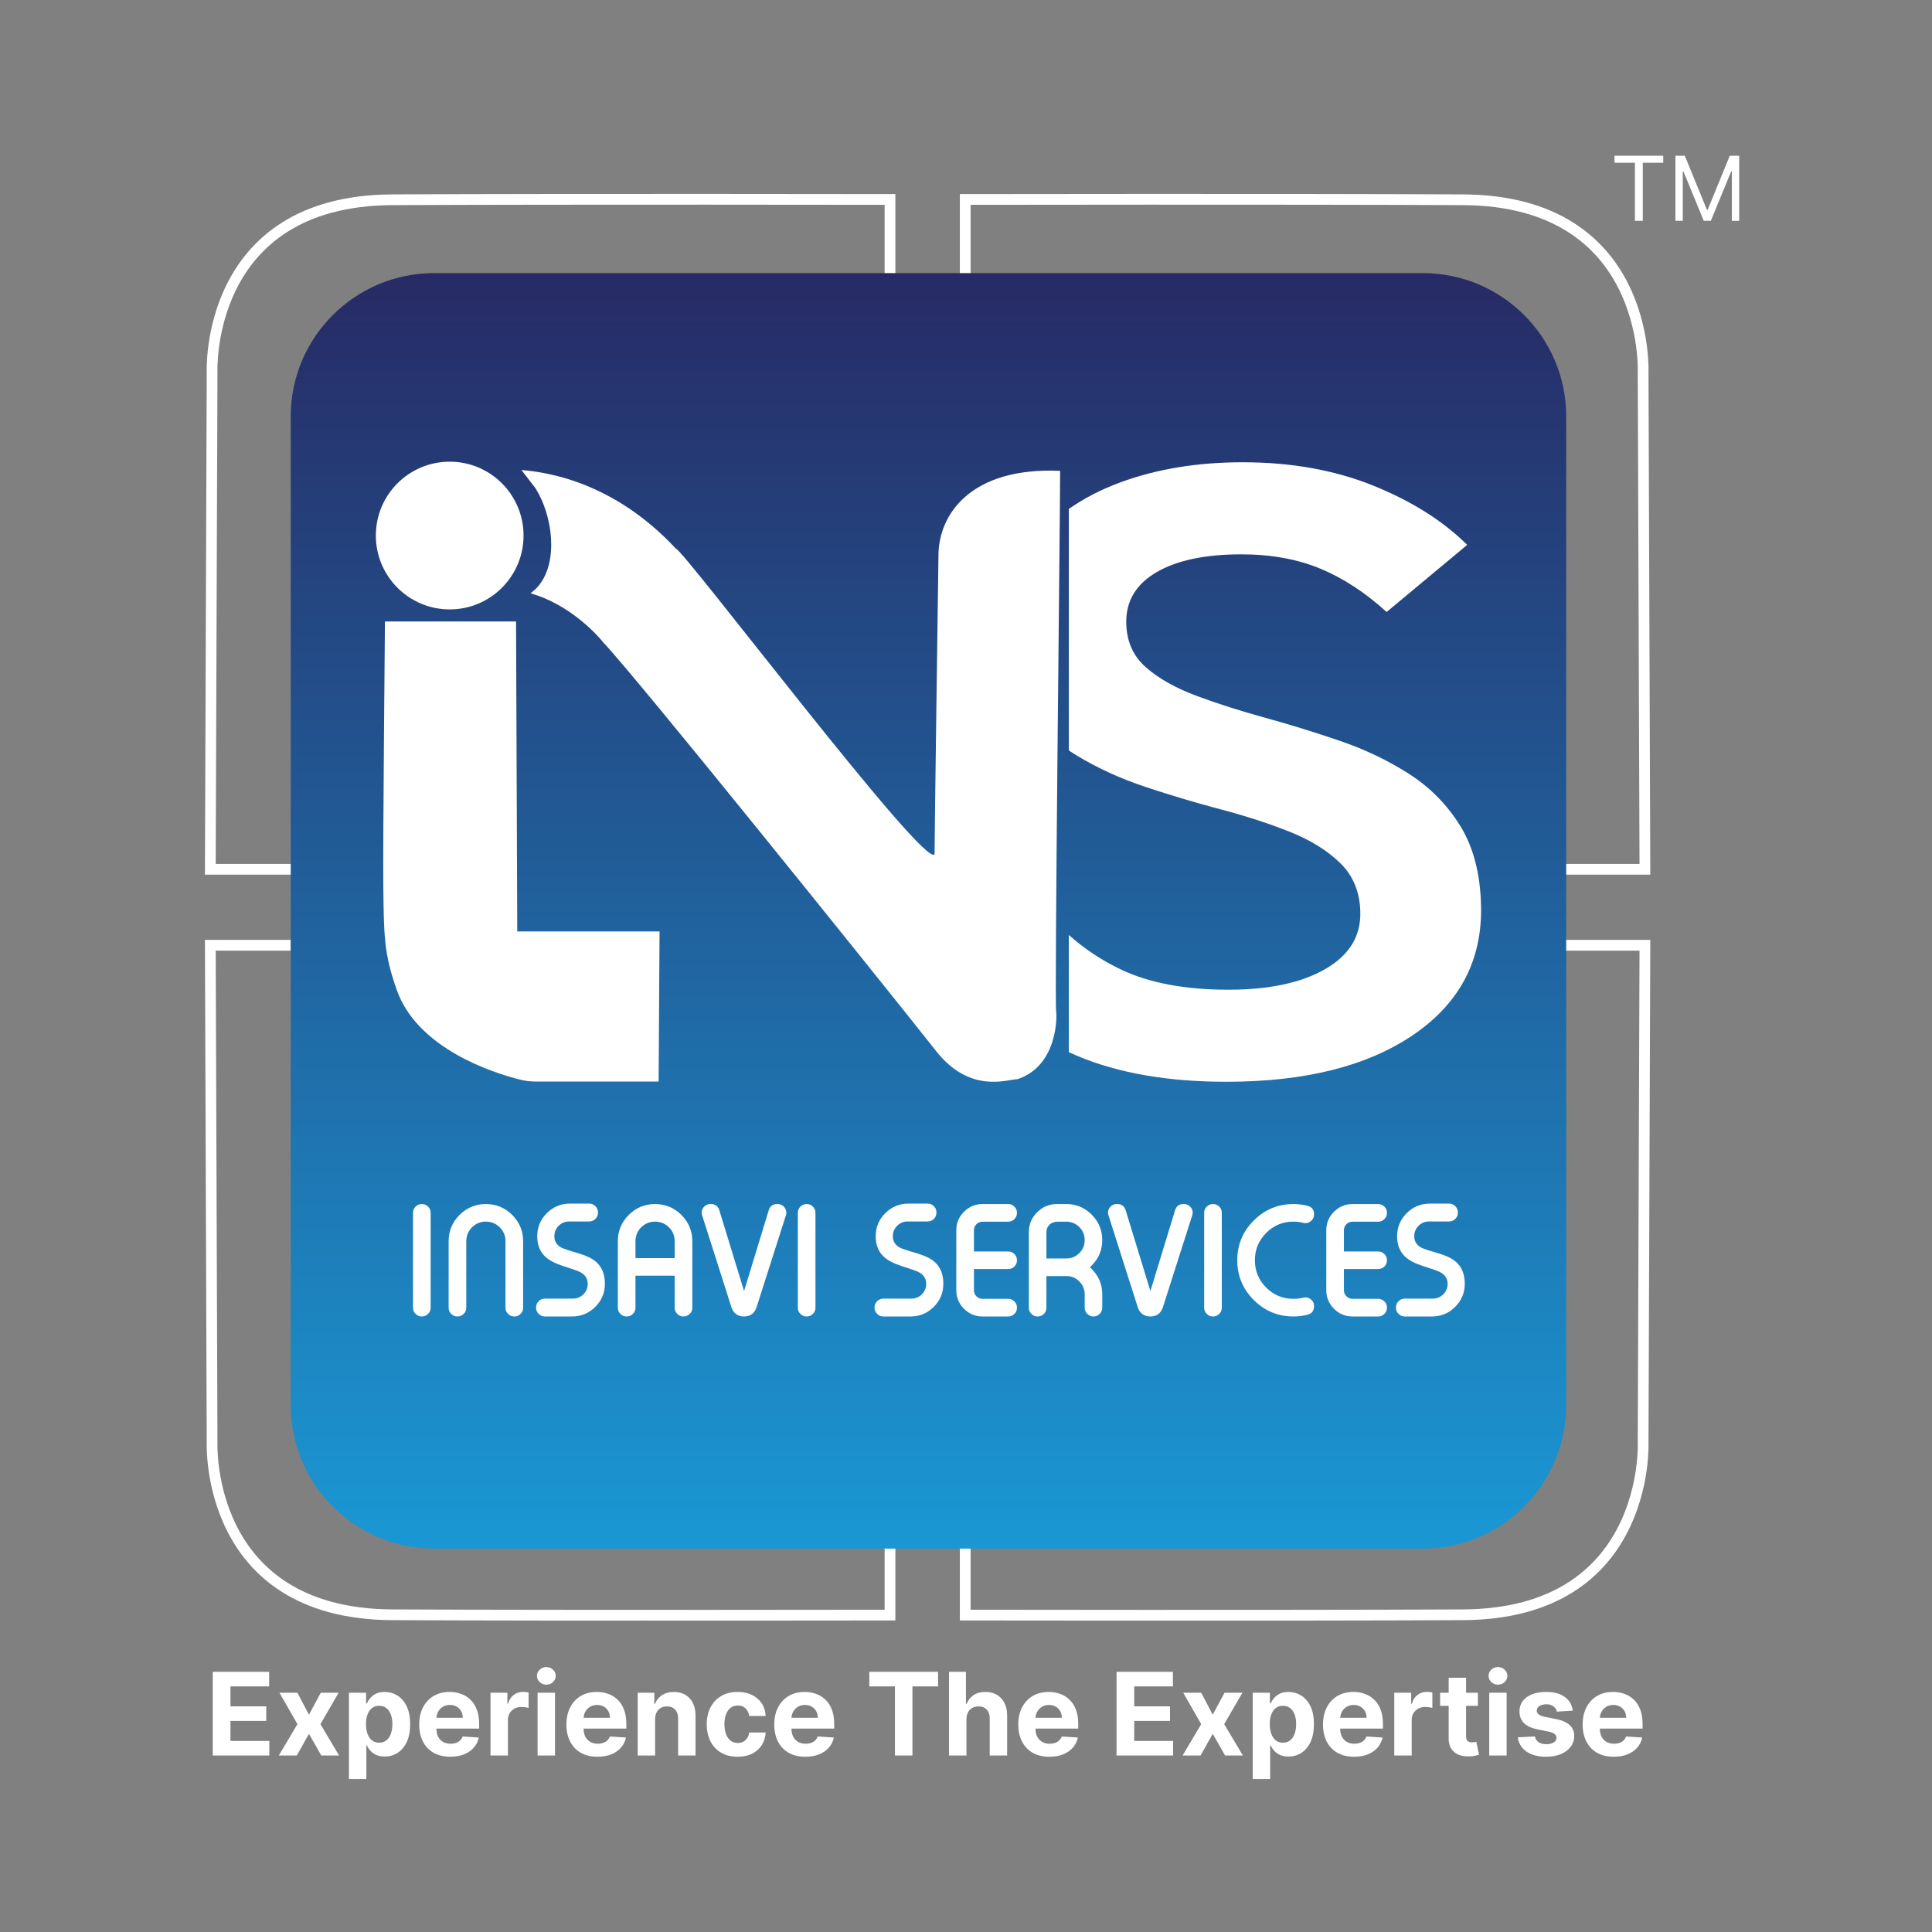
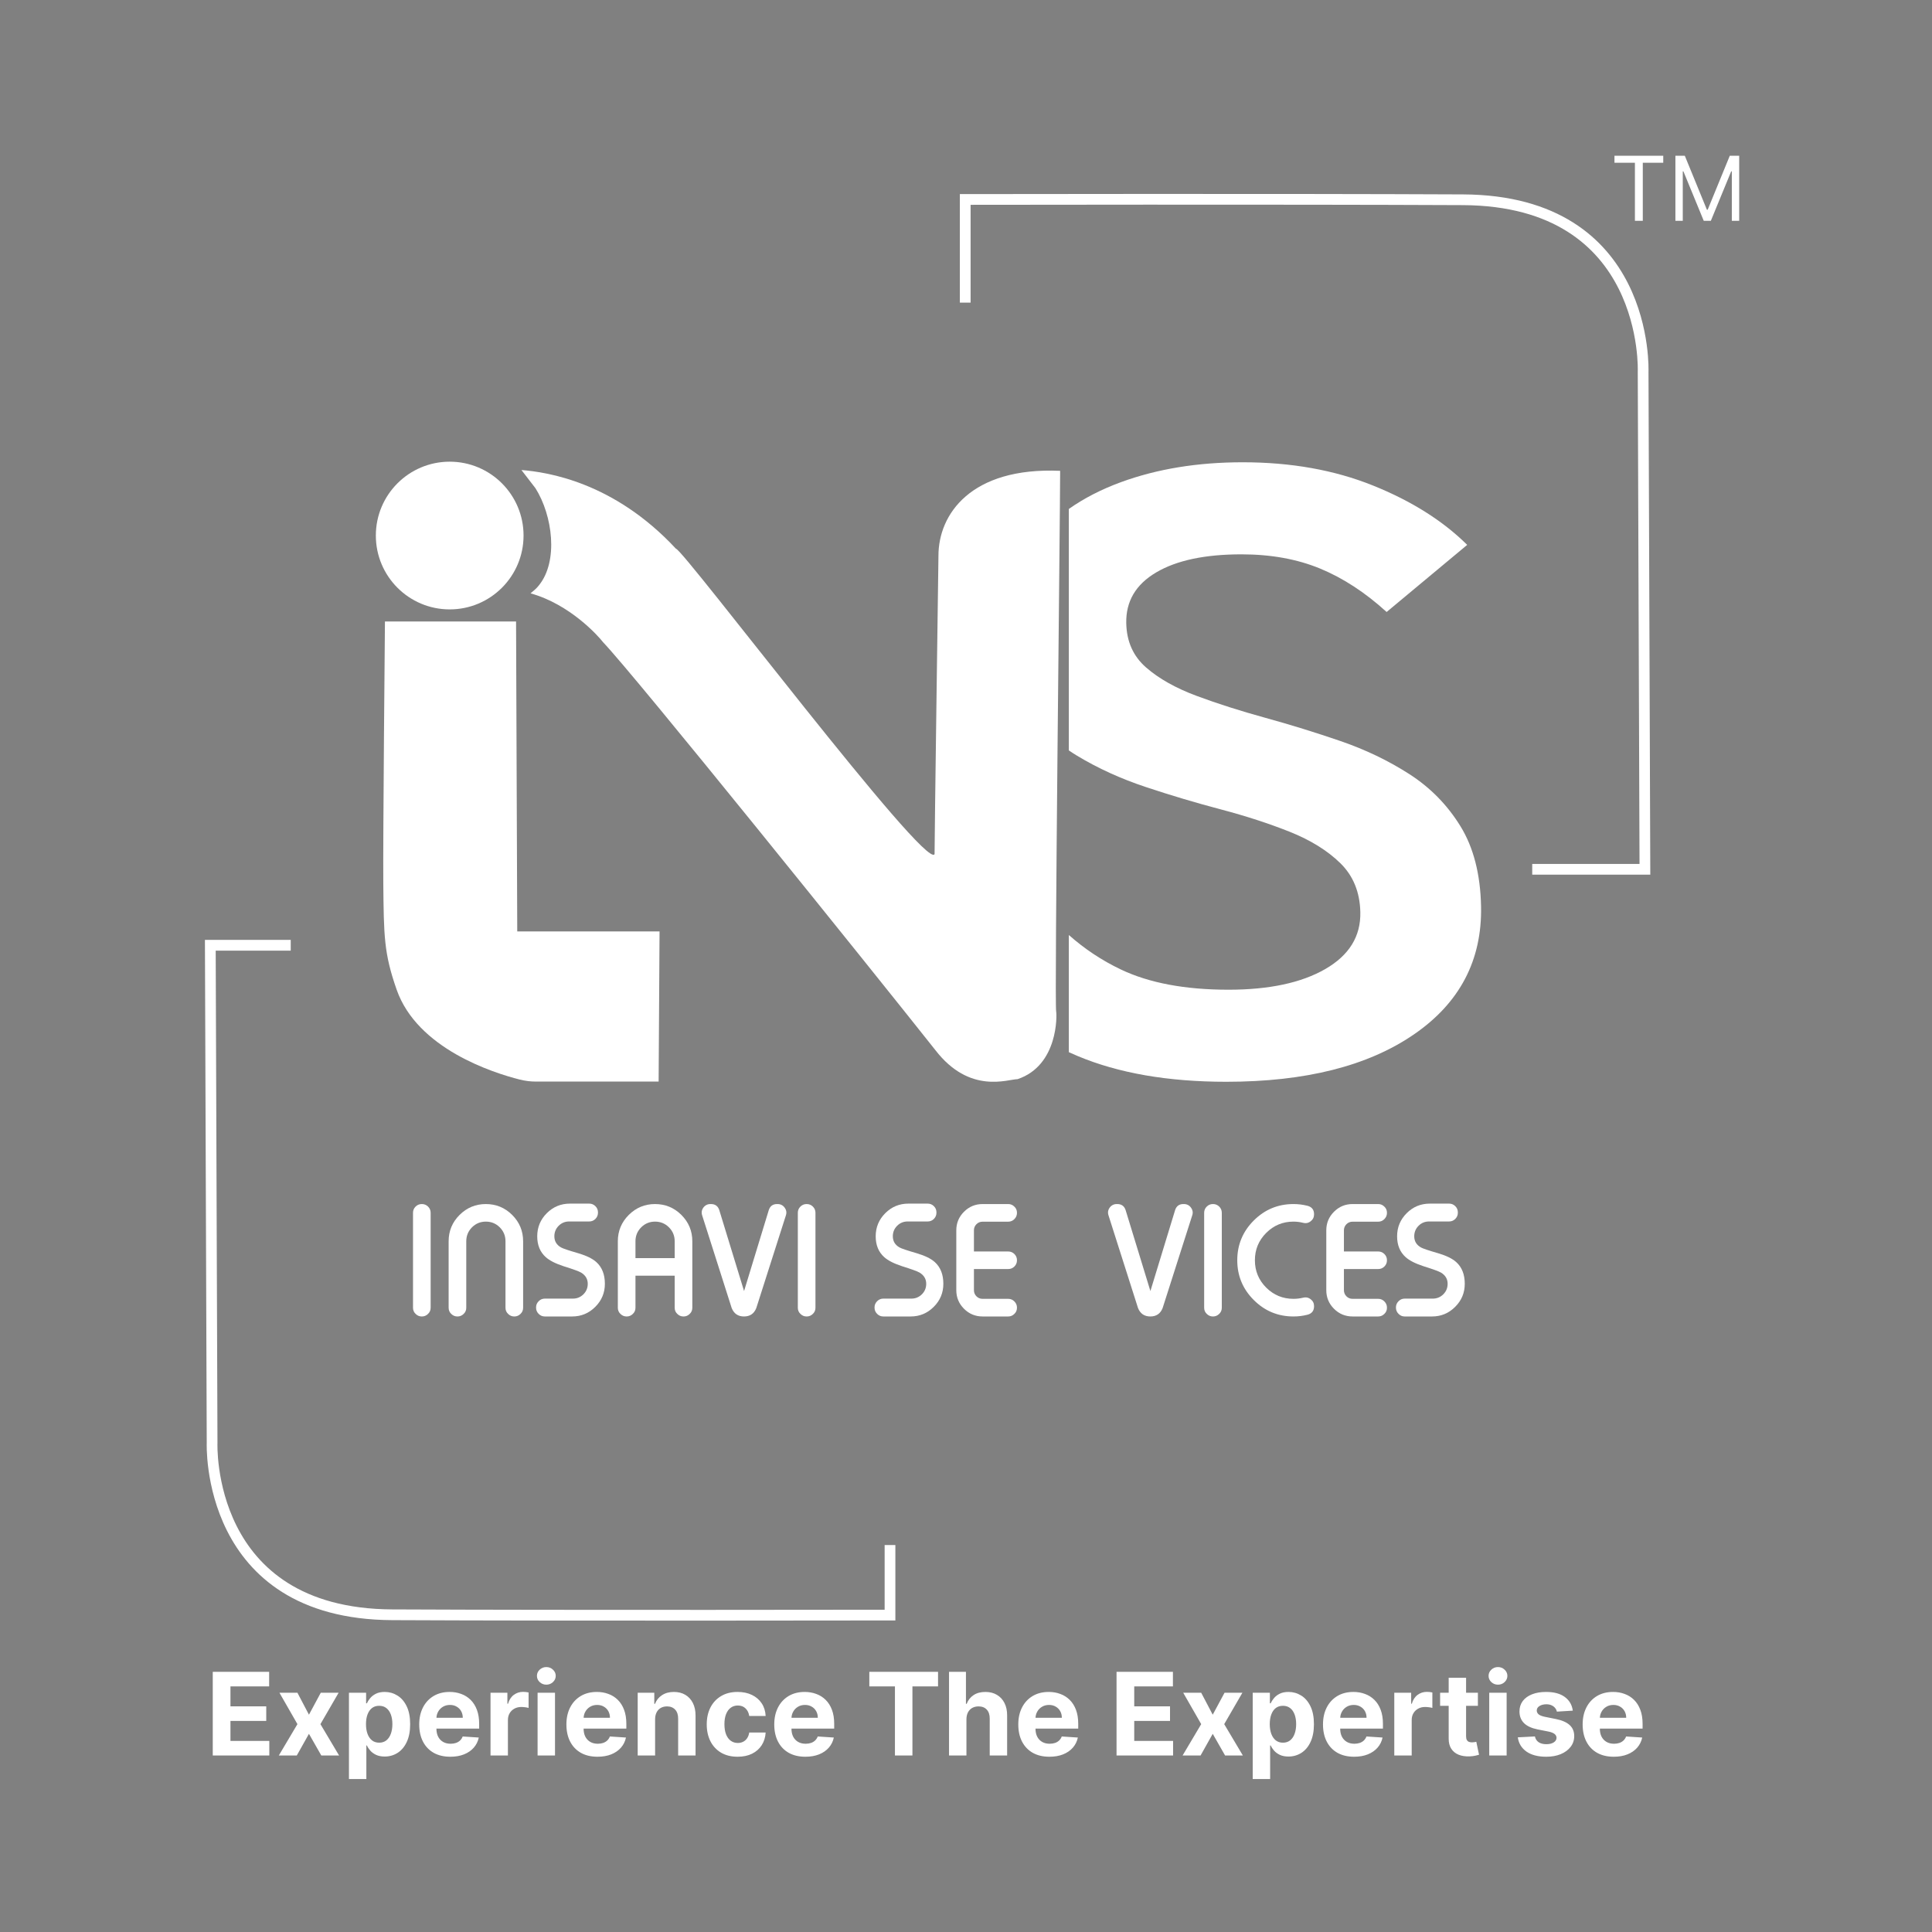
<svg xmlns="http://www.w3.org/2000/svg" width="1440" height="1440" viewBox="0 0 1440 1440" fill="none">
  <rect x="0" y="0" width="1440" height="1440" fill="#808080" stroke="none" />
  <mask id="mask0_710_5470" style="mask-type:luminance" maskUnits="userSpaceOnUse" x="0" y="0" width="1440" height="1440">
-     <path d="M0 0H1440V1440H0V0Z" fill="white" />
-   </mask>
+     </mask>
  <g mask="url(#mask0_710_5470)">
    <path d="M1158.37 704.538H1226.02L1224.69 1075.32C1224.69 1075.32 1230.18 1202.89 1090.41 1203.56C958.136 1204.19 719.424 1203.79 719.424 1203.79V1131.91" stroke="white" stroke-width="8" stroke-miterlimit="10" />
  </g>
  <mask id="mask1_710_5470" style="mask-type:luminance" maskUnits="userSpaceOnUse" x="0" y="0" width="1440" height="1440">
-     <path d="M0 0H1440V1440H0V0Z" fill="white" />
+     <path d="M0 0H1440V1440H0Z" fill="white" />
  </mask>
  <g mask="url(#mask1_710_5470)">
    <path d="M663.357 1151.56V1203.79C663.357 1203.79 424.646 1204.19 292.367 1203.56C152.605 1202.89 158.09 1075.32 158.09 1075.32L156.757 704.538H216.69" stroke="white" stroke-width="8" stroke-miterlimit="10" />
  </g>
  <mask id="mask2_710_5470" style="mask-type:luminance" maskUnits="userSpaceOnUse" x="0" y="0" width="1440" height="1440">
    <path d="M0 0H1440V1440H0V0Z" fill="white" />
  </mask>
  <g mask="url(#mask2_710_5470)">
-     <path d="M663.357 225.56V148.664C663.357 148.664 424.646 148.264 292.367 148.894C152.605 149.561 158.09 277.137 158.09 277.137L156.757 647.916H235.141" stroke="white" stroke-width="8" stroke-miterlimit="10" />
-   </g>
+     </g>
  <mask id="mask3_710_5470" style="mask-type:luminance" maskUnits="userSpaceOnUse" x="0" y="0" width="1440" height="1440">
    <path d="M0 0H1440V1440H0V0Z" fill="white" />
  </mask>
  <g mask="url(#mask3_710_5470)">
    <path d="M719.424 225.56V148.664C719.424 148.664 958.135 148.264 1090.41 148.894C1230.18 149.561 1224.69 277.137 1224.69 277.137L1226.02 647.916H1142.03" stroke="white" stroke-width="8" stroke-miterlimit="10" />
  </g>
  <path d="M158.583 1308.46V1246.09H200.607V1256.96H171.769V1271.82H198.444V1282.69H171.769V1297.59H200.728V1308.46H158.583ZM221.687 1261.68L230.274 1278.04L239.075 1261.68H252.382L238.831 1285.07L252.747 1308.46H239.501L230.274 1292.29L221.2 1308.46H207.801L221.687 1285.07L208.288 1261.68H221.687ZM260.086 1326V1261.68H272.876V1269.54H273.455C274.023 1268.28 274.845 1267 275.921 1265.7C277.017 1264.38 278.439 1263.29 280.184 1262.41C281.951 1261.52 284.143 1261.07 286.762 1261.07C290.173 1261.07 293.319 1261.97 296.202 1263.75C299.085 1265.52 301.389 1268.19 303.115 1271.76C304.84 1275.31 305.703 1279.77 305.703 1285.13C305.703 1290.35 304.861 1294.75 303.176 1298.35C301.511 1301.92 299.237 1304.63 296.354 1306.48C293.492 1308.3 290.284 1309.22 286.732 1309.22C284.214 1309.22 282.072 1308.8 280.306 1307.97C278.56 1307.14 277.129 1306.09 276.013 1304.83C274.896 1303.55 274.043 1302.26 273.455 1300.97H273.059V1326H260.086ZM272.785 1285.07C272.785 1287.85 273.17 1290.28 273.942 1292.35C274.713 1294.42 275.83 1296.03 277.292 1297.19C278.753 1298.33 280.53 1298.89 282.621 1298.89C284.732 1298.89 286.518 1298.32 287.98 1297.16C289.442 1295.98 290.548 1294.36 291.299 1292.29C292.071 1290.2 292.457 1287.79 292.457 1285.07C292.457 1282.37 292.081 1279.99 291.33 1277.94C290.579 1275.89 289.472 1274.29 288.011 1273.13C286.549 1271.98 284.752 1271.4 282.621 1271.4C280.509 1271.4 278.723 1271.95 277.261 1273.07C275.82 1274.19 274.713 1275.77 273.942 1277.82C273.17 1279.87 272.785 1282.29 272.785 1285.07ZM335.667 1309.37C330.856 1309.37 326.715 1308.4 323.243 1306.45C319.792 1304.48 317.133 1301.7 315.265 1298.1C313.397 1294.49 312.463 1290.22 312.463 1285.28C312.463 1280.47 313.397 1276.25 315.265 1272.61C317.133 1268.98 319.762 1266.15 323.152 1264.12C326.562 1262.09 330.562 1261.07 335.15 1261.07C338.236 1261.07 341.108 1261.57 343.768 1262.57C346.447 1263.54 348.782 1265.01 350.772 1266.98C352.781 1268.95 354.345 1271.43 355.461 1274.41C356.578 1277.38 357.136 1280.85 357.136 1284.83V1288.39H317.64V1280.35H344.925C344.925 1278.48 344.519 1276.83 343.707 1275.39C342.895 1273.94 341.768 1272.82 340.327 1272.01C338.905 1271.17 337.251 1270.76 335.363 1270.76C333.394 1270.76 331.648 1271.21 330.125 1272.13C328.623 1273.02 327.446 1274.23 326.593 1275.75C325.74 1277.25 325.304 1278.93 325.283 1280.78V1288.42C325.283 1290.73 325.71 1292.73 326.562 1294.42C327.435 1296.1 328.664 1297.4 330.247 1298.32C331.831 1299.23 333.708 1299.69 335.881 1299.69C337.322 1299.69 338.642 1299.48 339.839 1299.08C341.037 1298.67 342.062 1298.06 342.915 1297.25C343.768 1296.44 344.417 1295.44 344.864 1294.27L356.862 1295.06C356.253 1297.94 355.004 1300.46 353.116 1302.61C351.249 1304.74 348.833 1306.41 345.869 1307.6C342.925 1308.78 339.525 1309.37 335.667 1309.37ZM365.602 1308.46V1261.68H378.178V1269.84H378.665C379.518 1266.94 380.949 1264.75 382.959 1263.27C384.969 1261.76 387.283 1261.01 389.902 1261.01C390.552 1261.01 391.252 1261.05 392.003 1261.13C392.754 1261.22 393.414 1261.33 393.982 1261.47V1272.98C393.373 1272.8 392.531 1272.63 391.455 1272.49C390.379 1272.35 389.394 1272.28 388.501 1272.28C386.593 1272.28 384.888 1272.7 383.385 1273.53C381.903 1274.34 380.726 1275.48 379.853 1276.94C379 1278.4 378.574 1280.09 378.574 1281.99V1308.46H365.602ZM400.689 1308.46V1261.68H413.662V1308.46H400.689ZM407.206 1255.65C405.278 1255.65 403.623 1255.01 402.243 1253.73C400.882 1252.44 400.202 1250.88 400.202 1249.08C400.202 1247.29 400.882 1245.76 402.243 1244.48C403.623 1243.18 405.278 1242.53 407.206 1242.53C409.135 1242.53 410.779 1243.18 412.139 1244.48C413.52 1245.76 414.21 1247.29 414.21 1249.08C414.21 1250.88 413.52 1252.44 412.139 1253.73C410.779 1255.01 409.135 1255.65 407.206 1255.65ZM445.37 1309.37C440.558 1309.37 436.417 1308.4 432.945 1306.45C429.494 1304.48 426.835 1301.7 424.967 1298.1C423.099 1294.49 422.166 1290.22 422.166 1285.28C422.166 1280.47 423.099 1276.25 424.967 1272.61C426.835 1268.98 429.464 1266.15 432.854 1264.12C436.265 1262.09 440.264 1261.07 444.852 1261.07C447.938 1261.07 450.81 1261.57 453.47 1262.57C456.15 1263.54 458.484 1265.01 460.474 1266.98C462.484 1268.95 464.047 1271.43 465.163 1274.41C466.28 1277.38 466.838 1280.85 466.838 1284.83V1288.39H427.342V1280.35H454.627C454.627 1278.48 454.221 1276.83 453.409 1275.39C452.597 1273.94 451.47 1272.82 450.029 1272.01C448.608 1271.17 446.953 1270.76 445.065 1270.76C443.096 1270.76 441.35 1271.21 439.828 1272.13C438.325 1273.02 437.148 1274.23 436.295 1275.75C435.442 1277.25 435.006 1278.93 434.986 1280.78V1288.42C434.986 1290.73 435.412 1292.73 436.265 1294.42C437.138 1296.1 438.366 1297.4 439.949 1298.32C441.533 1299.23 443.411 1299.69 445.583 1299.69C447.024 1299.69 448.344 1299.48 449.542 1299.08C450.739 1298.67 451.765 1298.06 452.617 1297.25C453.47 1296.44 454.12 1295.44 454.566 1294.27L466.564 1295.06C465.955 1297.94 464.707 1300.46 462.819 1302.61C460.951 1304.74 458.535 1306.41 455.571 1307.6C452.627 1308.78 449.227 1309.37 445.37 1309.37ZM488.276 1281.42V1308.46H475.304V1261.68H487.667V1269.93H488.215C489.251 1267.21 490.986 1265.06 493.423 1263.48C495.859 1261.88 498.812 1261.07 502.284 1261.07C505.532 1261.07 508.364 1261.78 510.78 1263.21C513.196 1264.63 515.074 1266.66 516.414 1269.3C517.753 1271.91 518.423 1275.04 518.423 1278.67V1308.46H505.451V1280.99C505.471 1278.13 504.74 1275.89 503.258 1274.29C501.776 1272.67 499.736 1271.85 497.138 1271.85C495.392 1271.85 493.849 1272.23 492.509 1272.98C491.189 1273.73 490.154 1274.83 489.403 1276.27C488.672 1277.69 488.296 1279.41 488.276 1281.42ZM549.781 1309.37C544.99 1309.37 540.869 1308.35 537.418 1306.32C533.987 1304.27 531.348 1301.43 529.5 1297.8C527.673 1294.16 526.76 1289.98 526.76 1285.25C526.76 1280.46 527.683 1276.26 529.531 1272.65C531.398 1269.01 534.048 1266.18 537.479 1264.15C540.909 1262.1 544.99 1261.07 549.72 1261.07C553.801 1261.07 557.374 1261.81 560.439 1263.3C563.505 1264.78 565.931 1266.86 567.717 1269.54C569.504 1272.22 570.488 1275.37 570.671 1278.98H558.429C558.084 1276.64 557.171 1274.77 555.689 1273.35C554.227 1271.9 552.309 1271.18 549.933 1271.18C547.923 1271.18 546.167 1271.73 544.665 1272.83C543.183 1273.9 542.026 1275.48 541.194 1277.55C540.361 1279.62 539.945 1282.13 539.945 1285.07C539.945 1288.05 540.351 1290.59 541.163 1292.68C541.996 1294.77 543.163 1296.37 544.665 1297.46C546.167 1298.56 547.923 1299.11 549.933 1299.11C551.415 1299.11 552.745 1298.8 553.922 1298.19C555.12 1297.59 556.105 1296.7 556.876 1295.54C557.668 1294.37 558.186 1292.96 558.429 1291.31H570.671C570.468 1294.88 569.493 1298.03 567.748 1300.75C566.022 1303.45 563.637 1305.56 560.591 1307.09C557.546 1308.61 553.943 1309.37 549.781 1309.37ZM600.293 1309.37C595.481 1309.37 591.34 1308.4 587.868 1306.45C584.417 1304.48 581.758 1301.7 579.89 1298.1C578.022 1294.49 577.089 1290.22 577.089 1285.28C577.089 1280.47 578.022 1276.25 579.89 1272.61C581.758 1268.98 584.387 1266.15 587.777 1264.12C591.188 1262.09 595.187 1261.07 599.775 1261.07C602.861 1261.07 605.733 1261.57 608.393 1262.57C611.073 1263.54 613.407 1265.01 615.397 1266.98C617.407 1268.95 618.97 1271.43 620.086 1274.41C621.203 1277.38 621.761 1280.85 621.761 1284.83V1288.39H582.265V1280.35H609.55C609.55 1278.48 609.144 1276.83 608.332 1275.39C607.52 1273.94 606.393 1272.82 604.952 1272.01C603.531 1271.17 601.876 1270.76 599.988 1270.76C598.019 1270.76 596.273 1271.21 594.751 1272.13C593.248 1273.02 592.071 1274.23 591.218 1275.75C590.366 1277.25 589.929 1278.93 589.909 1280.78V1288.42C589.909 1290.73 590.335 1292.73 591.188 1294.42C592.061 1296.1 593.289 1297.4 594.872 1298.32C596.456 1299.23 598.334 1299.69 600.506 1299.69C601.947 1299.69 603.267 1299.48 604.465 1299.08C605.662 1298.67 606.688 1298.06 607.54 1297.25C608.393 1296.44 609.043 1295.44 609.489 1294.27L621.487 1295.06C620.878 1297.94 619.63 1300.46 617.742 1302.61C615.874 1304.74 613.458 1306.41 610.494 1307.6C607.55 1308.78 604.15 1309.37 600.293 1309.37ZM647.942 1256.96V1246.09H699.162V1256.96H680.069V1308.46H667.035V1256.96H647.942ZM720.326 1281.42V1308.46H707.353V1246.09H719.96V1269.93H720.509C721.564 1267.17 723.269 1265.01 725.624 1263.45C727.979 1261.87 730.933 1261.07 734.486 1261.07C737.734 1261.07 740.566 1261.78 742.982 1263.21C745.418 1264.61 747.306 1266.63 748.646 1269.26C750.006 1271.88 750.676 1275.02 750.656 1278.67V1308.46H737.683V1280.99C737.704 1278.11 736.973 1275.86 735.491 1274.26C734.029 1272.66 731.979 1271.85 729.34 1271.85C727.573 1271.85 726.01 1272.23 724.65 1272.98C723.31 1273.73 722.254 1274.83 721.483 1276.27C720.732 1277.69 720.346 1279.41 720.326 1281.42ZM782.181 1309.37C777.369 1309.37 773.228 1308.4 769.757 1306.45C766.305 1304.48 763.646 1301.7 761.778 1298.1C759.91 1294.49 758.977 1290.22 758.977 1285.28C758.977 1280.47 759.91 1276.25 761.778 1272.61C763.646 1268.98 766.275 1266.15 769.665 1264.12C773.076 1262.09 777.075 1261.07 781.663 1261.07C784.749 1261.07 787.622 1261.57 790.281 1262.57C792.961 1263.54 795.295 1265.01 797.285 1266.98C799.295 1268.95 800.858 1271.43 801.974 1274.41C803.091 1277.38 803.649 1280.85 803.649 1284.83V1288.39H764.153V1280.35H791.438C791.438 1278.48 791.032 1276.83 790.22 1275.39C789.408 1273.94 788.281 1272.82 786.84 1272.01C785.419 1271.17 783.764 1270.76 781.876 1270.76C779.907 1270.76 778.161 1271.21 776.639 1272.13C775.136 1273.02 773.959 1274.23 773.106 1275.75C772.254 1277.25 771.817 1278.93 771.797 1280.78V1288.42C771.797 1290.73 772.223 1292.73 773.076 1294.42C773.949 1296.1 775.177 1297.4 776.76 1298.32C778.344 1299.23 780.222 1299.69 782.394 1299.69C783.835 1299.69 785.155 1299.48 786.353 1299.08C787.55 1298.67 788.576 1298.06 789.428 1297.25C790.281 1296.44 790.931 1295.44 791.377 1294.27L803.375 1295.06C802.766 1297.94 801.518 1300.46 799.63 1302.61C797.762 1304.74 795.346 1306.41 792.382 1307.6C789.438 1308.78 786.038 1309.37 782.181 1309.37ZM832.205 1308.46V1246.09H874.229V1256.96H845.391V1271.82H872.067V1282.69H845.391V1297.59H874.35V1308.46H832.205ZM895.309 1261.68L903.896 1278.04L912.697 1261.68H926.004L912.453 1285.07L926.37 1308.46H913.123L903.896 1292.29L894.822 1308.46H881.423L895.309 1285.07L881.91 1261.68H895.309ZM933.708 1326V1261.68H946.498V1269.54H947.077C947.645 1268.28 948.467 1267 949.543 1265.7C950.64 1264.38 952.061 1263.29 953.807 1262.41C955.573 1261.52 957.765 1261.07 960.384 1261.07C963.795 1261.07 966.941 1261.97 969.824 1263.75C972.707 1265.52 975.011 1268.19 976.737 1271.76C978.462 1275.31 979.325 1279.77 979.325 1285.13C979.325 1290.35 978.483 1294.75 976.798 1298.35C975.133 1301.92 972.859 1304.63 969.976 1306.48C967.114 1308.3 963.906 1309.22 960.354 1309.22C957.836 1309.22 955.695 1308.8 953.928 1307.97C952.183 1307.14 950.751 1306.09 949.635 1304.83C948.518 1303.55 947.666 1302.26 947.077 1300.97H946.681V1326H933.708ZM946.407 1285.07C946.407 1287.85 946.793 1290.28 947.564 1292.35C948.335 1294.42 949.452 1296.03 950.914 1297.19C952.375 1298.33 954.152 1298.89 956.243 1298.89C958.354 1298.89 960.141 1298.32 961.602 1297.16C963.064 1295.98 964.17 1294.36 964.921 1292.29C965.693 1290.2 966.079 1287.79 966.079 1285.07C966.079 1282.37 965.703 1279.99 964.952 1277.94C964.201 1275.89 963.094 1274.29 961.633 1273.13C960.171 1271.98 958.374 1271.4 956.243 1271.4C954.131 1271.4 952.345 1271.95 950.883 1273.07C949.442 1274.19 948.335 1275.77 947.564 1277.82C946.793 1279.87 946.407 1282.29 946.407 1285.07ZM1009.29 1309.37C1004.48 1309.37 1000.34 1308.4 996.865 1306.45C993.414 1304.48 990.755 1301.7 988.887 1298.1C987.019 1294.49 986.085 1290.22 986.085 1285.28C986.085 1280.47 987.019 1276.25 988.887 1272.61C990.755 1268.98 993.384 1266.15 996.774 1264.12C1000.18 1262.09 1004.18 1261.07 1008.77 1261.07C1011.86 1261.07 1014.73 1261.57 1017.39 1262.57C1020.07 1263.54 1022.4 1265.01 1024.39 1266.98C1026.4 1268.95 1027.97 1271.43 1029.08 1274.41C1030.2 1277.38 1030.76 1280.85 1030.76 1284.83V1288.39H991.262V1280.35H1018.55C1018.55 1278.48 1018.14 1276.83 1017.33 1275.39C1016.52 1273.94 1015.39 1272.82 1013.95 1272.01C1012.53 1271.17 1010.87 1270.76 1008.99 1270.76C1007.02 1270.76 1005.27 1271.21 1003.75 1272.13C1002.25 1273.02 1001.07 1274.23 1000.22 1275.75C999.362 1277.25 998.926 1278.93 998.906 1280.78V1288.42C998.906 1290.73 999.332 1292.73 1000.18 1294.42C1001.06 1296.1 1002.29 1297.4 1003.87 1298.32C1005.45 1299.23 1007.33 1299.69 1009.5 1299.69C1010.94 1299.69 1012.26 1299.48 1013.46 1299.08C1014.66 1298.67 1015.68 1298.06 1016.54 1297.25C1017.39 1296.44 1018.04 1295.44 1018.49 1294.27L1030.48 1295.06C1029.87 1297.94 1028.63 1300.46 1026.74 1302.61C1024.87 1304.74 1022.45 1306.41 1019.49 1307.6C1016.55 1308.78 1013.15 1309.37 1009.29 1309.37ZM1039.22 1308.46V1261.68H1051.8V1269.84H1052.29C1053.14 1266.94 1054.57 1264.75 1056.58 1263.27C1058.59 1261.76 1060.91 1261.01 1063.52 1261.01C1064.17 1261.01 1064.87 1261.05 1065.63 1261.13C1066.38 1261.22 1067.04 1261.33 1067.6 1261.47V1272.98C1067 1272.8 1066.15 1272.63 1065.08 1272.49C1064 1272.35 1063.02 1272.28 1062.12 1272.28C1060.21 1272.28 1058.51 1272.7 1057.01 1273.53C1055.53 1274.34 1054.35 1275.48 1053.48 1276.94C1052.62 1278.4 1052.2 1280.09 1052.2 1281.99V1308.46H1039.22ZM1101.54 1261.68V1271.43H1073.37V1261.68H1101.54ZM1079.76 1250.48H1092.73V1294.08C1092.73 1295.28 1092.92 1296.21 1093.28 1296.88C1093.65 1297.53 1094.16 1297.99 1094.81 1298.25C1095.48 1298.52 1096.25 1298.65 1097.12 1298.65C1097.73 1298.65 1098.34 1298.6 1098.95 1298.5C1099.56 1298.38 1100.02 1298.29 1100.35 1298.22L1102.39 1307.88C1101.74 1308.08 1100.82 1308.31 1099.65 1308.58C1098.47 1308.86 1097.04 1309.03 1095.35 1309.1C1092.23 1309.22 1089.49 1308.8 1087.13 1307.85C1084.8 1306.89 1082.98 1305.41 1081.68 1303.4C1080.38 1301.39 1079.74 1298.85 1079.76 1295.79V1250.48ZM1109.99 1308.46V1261.68H1122.96V1308.46H1109.99ZM1116.5 1255.65C1114.57 1255.65 1112.92 1255.01 1111.54 1253.73C1110.18 1252.44 1109.5 1250.88 1109.5 1249.08C1109.5 1247.29 1110.18 1245.76 1111.54 1244.48C1112.92 1243.18 1114.57 1242.53 1116.5 1242.53C1118.43 1242.53 1120.08 1243.18 1121.44 1244.48C1122.82 1245.76 1123.51 1247.29 1123.51 1249.08C1123.51 1250.88 1122.82 1252.44 1121.44 1253.73C1120.08 1255.01 1118.43 1255.65 1116.5 1255.65ZM1172.27 1275.02L1160.39 1275.75C1160.19 1274.74 1159.75 1273.82 1159.08 1273.01C1158.41 1272.18 1157.53 1271.52 1156.43 1271.03C1155.36 1270.52 1154.07 1270.27 1152.56 1270.27C1150.56 1270.27 1148.86 1270.7 1147.48 1271.55C1146.1 1272.38 1145.41 1273.5 1145.41 1274.9C1145.41 1276.02 1145.86 1276.96 1146.75 1277.73C1147.64 1278.5 1149.17 1279.12 1151.35 1279.59L1159.81 1281.29C1164.36 1282.23 1167.75 1283.73 1169.98 1285.8C1172.22 1287.87 1173.33 1290.59 1173.33 1293.96C1173.33 1297.03 1172.43 1299.72 1170.62 1302.03C1168.84 1304.35 1166.38 1306.15 1163.25 1307.45C1160.15 1308.73 1156.56 1309.37 1152.5 1309.37C1146.31 1309.37 1141.38 1308.08 1137.7 1305.5C1134.05 1302.9 1131.91 1299.37 1131.28 1294.91L1144.04 1294.24C1144.42 1296.12 1145.36 1297.56 1146.84 1298.56C1148.32 1299.53 1150.22 1300.02 1152.53 1300.02C1154.81 1300.02 1156.64 1299.58 1158.02 1298.71C1159.42 1297.82 1160.13 1296.67 1160.15 1295.27C1160.13 1294.09 1159.63 1293.13 1158.66 1292.38C1157.68 1291.61 1156.18 1291.02 1154.15 1290.61L1146.05 1289C1141.48 1288.08 1138.08 1286.5 1135.85 1284.25C1133.63 1281.99 1132.53 1279.12 1132.53 1275.63C1132.53 1272.62 1133.34 1270.04 1134.96 1267.86C1136.61 1265.69 1138.91 1264.02 1141.88 1262.84C1144.86 1261.66 1148.35 1261.07 1152.35 1261.07C1158.26 1261.07 1162.91 1262.32 1166.3 1264.82C1169.71 1267.32 1171.7 1270.72 1172.27 1275.02ZM1202.82 1309.37C1198.01 1309.37 1193.87 1308.4 1190.39 1306.45C1186.94 1304.48 1184.28 1301.7 1182.42 1298.1C1180.55 1294.49 1179.61 1290.22 1179.61 1285.28C1179.61 1280.47 1180.55 1276.25 1182.42 1272.61C1184.28 1268.98 1186.91 1266.15 1190.3 1264.12C1193.71 1262.09 1197.71 1261.07 1202.3 1261.07C1205.39 1261.07 1208.26 1261.57 1210.92 1262.57C1213.6 1263.54 1215.93 1265.01 1217.92 1266.98C1219.93 1268.95 1221.49 1271.43 1222.61 1274.41C1223.73 1277.38 1224.29 1280.85 1224.29 1284.83V1288.39H1184.79V1280.35H1212.08C1212.08 1278.48 1211.67 1276.83 1210.86 1275.39C1210.05 1273.94 1208.92 1272.82 1207.48 1272.01C1206.06 1271.17 1204.4 1270.76 1202.51 1270.76C1200.54 1270.76 1198.8 1271.21 1197.28 1272.13C1195.77 1273.02 1194.6 1274.23 1193.74 1275.75C1192.89 1277.25 1192.45 1278.93 1192.43 1280.78V1288.42C1192.43 1290.73 1192.86 1292.73 1193.71 1294.42C1194.59 1296.1 1195.81 1297.4 1197.4 1298.32C1198.98 1299.23 1200.86 1299.69 1203.03 1299.69C1204.47 1299.69 1205.79 1299.48 1206.99 1299.08C1208.19 1298.67 1209.21 1298.06 1210.07 1297.25C1210.92 1296.44 1211.57 1295.44 1212.01 1294.27L1224.01 1295.06C1223.4 1297.94 1222.15 1300.46 1220.27 1302.61C1218.4 1304.74 1215.98 1306.41 1213.02 1307.6C1210.08 1308.78 1206.68 1309.37 1202.82 1309.37Z" fill="white" />
-   <path d="M323.6 203.56C264.556 203.56 216.691 251.425 216.691 310.469V1047.32C216.691 1106.36 264.556 1154.23 323.6 1154.23H1060.45C1119.49 1154.23 1167.36 1106.36 1167.36 1047.32V310.469C1167.36 251.425 1119.49 203.56 1060.45 203.56H323.6Z" fill="url(#paint0_linear_710_5470)" />
  <mask id="mask4_710_5470" style="mask-type:luminance" maskUnits="userSpaceOnUse" x="0" y="0" width="1440" height="1440">
    <path d="M0 0H1440V1440H0V0Z" fill="white" />
  </mask>
  <g mask="url(#mask4_710_5470)">
    <path d="M314.484 897.431C316.235 897.431 317.756 898.057 319.044 899.308C320.331 900.596 320.975 902.133 320.975 903.921V974.728C320.975 976.552 320.331 978.072 319.044 979.288C317.756 980.575 316.235 981.219 314.484 981.219H314.323C312.57 981.219 311.051 980.575 309.764 979.288C308.476 978.072 307.834 976.552 307.834 974.728V903.921C307.834 902.133 308.476 900.596 309.764 899.308C311.051 898.057 312.57 897.431 314.323 897.431H314.484Z" fill="white" />
  </g>
  <mask id="mask5_710_5470" style="mask-type:luminance" maskUnits="userSpaceOnUse" x="0" y="0" width="1440" height="1440">
    <path d="M0 0H1440V1440H0V0Z" fill="white" />
  </mask>
  <g mask="url(#mask5_710_5470)">
    <path d="M389.904 974.728C389.904 976.552 389.261 978.073 387.973 979.288C386.685 980.576 385.165 981.218 383.413 981.218H383.253C381.5 981.218 379.981 980.576 378.693 979.288C377.405 978.073 376.762 976.552 376.762 974.728V925.164C376.762 921.122 375.349 917.672 372.524 914.81C369.662 911.95 366.194 910.52 362.117 910.52C358.076 910.52 354.625 911.95 351.765 914.81C348.938 917.672 347.528 921.122 347.528 925.164V974.728C347.528 976.552 346.882 978.073 345.597 979.288C344.309 980.576 342.788 981.218 341.037 981.218H340.876C339.122 981.218 337.602 980.576 336.317 979.288C335.029 978.073 334.385 976.552 334.385 974.728V925.164C334.385 917.512 337.101 910.968 342.54 905.532C347.974 900.132 354.5 897.43 362.117 897.43C369.769 897.43 376.314 900.132 381.75 905.532C387.186 910.968 389.904 917.512 389.904 925.164V974.728Z" fill="white" />
  </g>
  <mask id="mask6_710_5470" style="mask-type:luminance" maskUnits="userSpaceOnUse" x="0" y="0" width="1440" height="1440">
    <path d="M0 0H1440V1440H0V0Z" fill="white" />
  </mask>
  <g mask="url(#mask6_710_5470)">
    <path d="M424.234 910.412C421.158 910.412 418.548 911.484 416.402 913.63C414.258 915.775 413.185 918.386 413.185 921.462C413.185 925.108 414.848 927.882 418.173 929.775C419.64 930.6 423.948 932.048 431.1 934.12C437.216 935.944 441.686 938.144 444.51 940.719C448.73 944.547 450.841 949.928 450.841 956.866C450.841 963.588 448.444 969.33 443.652 974.084C438.896 978.84 433.174 981.218 426.486 981.218H406.05C404.298 981.218 402.778 980.575 401.49 979.287C400.204 977.999 399.56 976.48 399.56 974.727V974.406C399.56 972.655 400.204 971.134 401.49 969.846C402.778 968.559 404.298 967.915 406.05 967.915H427.024C430.062 967.915 432.674 966.842 434.856 964.696C437.001 962.551 438.074 959.94 438.074 956.866C438.074 953.29 436.412 950.5 433.086 948.496C431.512 947.567 427.185 945.995 420.104 943.776C413.989 941.774 409.537 939.503 406.748 936.964C402.528 933.174 400.418 928.006 400.418 921.462C400.418 914.739 402.796 908.999 407.552 904.243C412.308 899.488 418.046 897.108 424.77 897.108H439.201C440.988 897.108 442.526 897.752 443.814 899.04C445.065 900.292 445.692 901.812 445.692 903.6V903.922C445.692 905.674 445.065 907.194 443.814 908.48C442.526 909.768 440.988 910.412 439.201 910.412H424.234Z" fill="white" />
  </g>
  <mask id="mask7_710_5470" style="mask-type:luminance" maskUnits="userSpaceOnUse" x="0" y="0" width="1440" height="1440">
    <path d="M3.05176e-05 0H1440V1440H3.05176e-05V0Z" fill="white" />
  </mask>
  <g mask="url(#mask7_710_5470)">
    <path d="M502.872 937.716V925.164C502.872 921.123 501.459 917.672 498.634 914.811C495.774 911.951 492.304 910.52 488.228 910.52C484.186 910.52 480.735 911.951 477.875 914.811C475.05 917.672 473.638 921.123 473.638 925.164V937.716H502.872ZM516.014 974.728C516.014 976.552 515.371 978.073 514.083 979.288C512.795 980.576 511.276 981.219 509.523 981.219H509.363C507.611 981.219 506.091 980.576 504.803 979.288C503.515 978.073 502.872 976.552 502.872 974.728V950.804H473.638V974.728C473.638 976.552 472.994 978.073 471.707 979.288C470.419 980.576 468.899 981.219 467.147 981.219H466.986C465.234 981.219 463.714 980.576 462.427 979.288C461.139 978.073 460.496 976.552 460.496 974.728V925.164C460.496 917.512 463.212 910.967 468.65 905.531C474.084 900.132 480.611 897.431 488.228 897.431C495.88 897.431 502.424 900.132 507.86 905.531C513.296 910.967 516.014 917.512 516.014 925.164V974.728Z" fill="white" />
  </g>
  <mask id="mask8_710_5470" style="mask-type:luminance" maskUnits="userSpaceOnUse" x="0" y="0" width="1440" height="1440">
    <path d="M0 0H1440V1440H0V0Z" fill="white" />
  </mask>
  <g mask="url(#mask8_710_5470)">
    <path d="M554.583 962.284L573.035 901.829C574.037 898.897 576.074 897.43 579.151 897.43H579.526C581.778 897.43 583.55 898.325 584.837 900.113C585.695 901.293 586.123 902.528 586.123 903.813C586.123 904.53 585.981 905.281 585.695 906.068L563.702 974.942C562.057 979.126 558.999 981.218 554.53 981.218C550.095 981.218 547.038 979.126 545.357 974.942L523.418 906.068C523.13 905.281 522.989 904.512 522.989 903.76C522.989 902.473 523.398 901.257 524.222 900.113C525.545 898.325 527.315 897.43 529.533 897.43H529.907C533.019 897.43 535.075 898.897 536.077 901.829L554.583 962.284Z" fill="white" />
  </g>
  <mask id="mask9_710_5470" style="mask-type:luminance" maskUnits="userSpaceOnUse" x="0" y="0" width="1440" height="1440">
    <path d="M0 0H1440V1440H0V0Z" fill="white" />
  </mask>
  <g mask="url(#mask9_710_5470)">
    <path d="M601.305 897.431C603.055 897.431 604.577 898.057 605.865 899.308C607.151 900.596 607.795 902.133 607.795 903.921V974.728C607.795 976.552 607.151 978.072 605.865 979.288C604.577 980.575 603.055 981.219 601.305 981.219H601.143C599.39 981.219 597.871 980.575 596.585 979.288C595.297 978.072 594.654 976.552 594.654 974.728V903.921C594.654 902.133 595.297 900.596 596.585 899.308C597.871 898.057 599.39 897.431 601.143 897.431H601.305Z" fill="white" />
  </g>
  <mask id="mask10_710_5470" style="mask-type:luminance" maskUnits="userSpaceOnUse" x="0" y="0" width="1440" height="1440">
    <path d="M0 0H1440V1440H0V0Z" fill="white" />
  </mask>
  <g mask="url(#mask10_710_5470)">
    <path d="M676.509 910.412C673.433 910.412 670.822 911.484 668.677 913.63C666.533 915.775 665.46 918.386 665.46 921.462C665.46 925.108 667.122 927.882 670.448 929.775C671.914 930.6 676.222 932.048 683.374 934.12C689.49 935.944 693.961 938.144 696.785 940.719C701.005 944.547 703.116 949.928 703.116 956.866C703.116 963.588 700.718 969.33 695.926 974.084C691.17 978.84 685.449 981.218 678.761 981.218H658.325C656.573 981.218 655.053 980.575 653.765 979.287C652.478 977.999 651.834 976.48 651.834 974.727V974.406C651.834 972.655 652.478 971.134 653.765 969.846C655.053 968.559 656.573 967.915 658.325 967.915H679.298C682.337 967.915 684.949 966.842 687.13 964.696C689.276 962.551 690.349 959.94 690.349 956.866C690.349 953.29 688.686 950.5 685.361 948.496C683.786 947.567 679.46 945.995 672.378 943.776C666.264 941.774 661.812 939.503 659.022 936.964C654.802 933.174 652.693 928.006 652.693 921.462C652.693 914.739 655.07 908.999 659.826 904.243C664.582 899.488 670.321 897.108 677.045 897.108H691.476C693.262 897.108 694.801 897.752 696.089 899.04C697.34 900.292 697.966 901.812 697.966 903.6V903.922C697.966 905.674 697.34 907.194 696.089 908.48C694.801 909.768 693.262 910.412 691.476 910.412H676.509Z" fill="white" />
  </g>
  <mask id="mask11_710_5470" style="mask-type:luminance" maskUnits="userSpaceOnUse" x="0" y="0" width="1440" height="1440">
    <path d="M0 0H1440V1440H0V0Z" fill="white" />
  </mask>
  <g mask="url(#mask11_710_5470)">
    <path d="M725.913 932.781H751.499C753.251 932.781 754.773 933.406 756.058 934.657C757.346 935.945 757.99 937.482 757.99 939.27V939.378C757.99 941.166 757.346 942.704 756.058 943.992C754.773 945.244 753.251 945.868 751.499 945.868H725.913V961.64C725.913 963.428 726.538 964.948 727.79 966.198C729.042 967.452 730.561 968.077 732.349 968.077H751.499C753.251 968.077 754.773 968.72 756.058 970.008C757.346 971.296 757.99 972.833 757.99 974.621V974.728C757.99 976.552 757.346 978.073 756.058 979.288C754.773 980.576 753.251 981.218 751.499 981.218H732.349C726.949 981.218 722.335 979.306 718.51 975.478C714.683 971.652 712.771 967.04 712.771 961.64V917.01C712.771 911.61 714.683 906.997 718.51 903.17C722.335 899.345 726.949 897.43 732.349 897.43H751.499C753.251 897.43 754.773 898.074 756.058 899.362C757.346 900.578 757.99 902.097 757.99 903.921V904.029C757.99 905.817 757.346 907.354 756.058 908.642C754.773 909.929 753.251 910.573 751.499 910.573H732.349C730.561 910.573 729.042 911.198 727.79 912.45C726.538 913.702 725.913 915.222 725.913 917.01V932.781Z" fill="white" />
  </g>
  <mask id="mask12_710_5470" style="mask-type:luminance" maskUnits="userSpaceOnUse" x="0" y="0" width="1440" height="1440">
    <path d="M6.10352e-05 0H1440V1440H6.10352e-05V0Z" fill="white" />
  </mask>
  <g mask="url(#mask12_710_5470)">
-     <path d="M794.734 937.984C798.525 937.984 801.762 936.661 804.442 934.013C807.125 931.332 808.466 928.096 808.466 924.304C808.466 920.479 807.125 917.224 804.442 914.543C801.762 911.897 798.525 910.572 794.734 910.572H788.565C785.882 910.572 783.792 911.305 782.289 912.772C781.109 913.953 780.358 915.347 780.037 916.956C779.965 917.349 779.929 917.975 779.929 918.833V937.984H794.734ZM808.466 964.804C808.466 961.013 807.125 957.777 804.442 955.095C802.01 952.627 799.114 951.304 795.754 951.125H779.929V974.728C779.929 976.516 779.304 978.036 778.052 979.288C776.764 980.575 775.226 981.219 773.438 981.219H773.33C771.508 981.219 769.986 980.575 768.772 979.288C767.485 978.072 766.841 976.552 766.841 974.728V918.351C766.841 912.593 768.878 907.677 772.956 903.6C777.068 899.488 782.002 897.431 787.761 897.431H794.734C802.137 897.431 808.448 900.06 813.669 905.316C818.926 910.572 821.554 916.901 821.554 924.304C821.554 931.673 818.926 937.984 813.669 943.24L812.436 944.528L813.722 945.868C818.944 951.091 821.554 957.401 821.554 964.804V974.728C821.554 976.552 820.912 978.072 819.624 979.288C818.336 980.575 816.817 981.219 815.064 981.219H814.957C813.205 981.219 811.685 980.575 810.397 979.288C809.11 978.072 808.466 976.552 808.466 974.728V964.804Z" fill="white" />
-   </g>
+     </g>
  <mask id="mask13_710_5470" style="mask-type:luminance" maskUnits="userSpaceOnUse" x="0" y="0" width="1440" height="1440">
    <path d="M0 0H1440V1440H0V0Z" fill="white" />
  </mask>
  <g mask="url(#mask13_710_5470)">
    <path d="M857.441 962.284L875.893 901.829C876.895 898.897 878.932 897.43 882.009 897.43H882.384C884.636 897.43 886.408 898.325 887.695 900.113C888.553 901.293 888.981 902.528 888.981 903.813C888.981 904.53 888.839 905.281 888.553 906.068L866.56 974.942C864.915 979.126 861.857 981.218 857.388 981.218C852.953 981.218 849.896 979.126 848.215 974.942L826.276 906.068C825.988 905.281 825.847 904.512 825.847 903.76C825.847 902.473 826.256 901.257 827.08 900.113C828.403 898.325 830.173 897.43 832.391 897.43H832.765C835.877 897.43 837.933 898.897 838.935 901.829L857.441 962.284Z" fill="white" />
  </g>
  <mask id="mask14_710_5470" style="mask-type:luminance" maskUnits="userSpaceOnUse" x="0" y="0" width="1440" height="1440">
    <path d="M0 0H1440V1440H0V0Z" fill="white" />
  </mask>
  <g mask="url(#mask14_710_5470)">
    <path d="M904.163 897.431C905.913 897.431 907.435 898.057 908.723 899.308C910.009 900.596 910.653 902.133 910.653 903.921V974.728C910.653 976.552 910.009 978.072 908.723 979.288C907.435 980.575 905.913 981.219 904.163 981.219H904.001C902.248 981.219 900.729 980.575 899.443 979.288C898.155 978.072 897.512 976.552 897.512 974.728V903.921C897.512 902.133 898.155 900.596 899.443 899.308C900.729 898.057 902.248 897.431 904.001 897.431H904.163Z" fill="white" />
  </g>
  <mask id="mask15_710_5470" style="mask-type:luminance" maskUnits="userSpaceOnUse" x="0" y="0" width="1440" height="1440">
    <path d="M0 0H1440V1440H0V0Z" fill="white" />
  </mask>
  <g mask="url(#mask15_710_5470)">
    <path d="M974.486 898.718C977.776 899.577 979.42 901.668 979.42 904.994V905.154C979.42 907.265 978.563 908.981 976.847 910.304C975.702 911.198 974.451 911.645 973.091 911.645C972.519 911.645 971.928 911.574 971.322 911.43C968.924 910.824 966.512 910.52 964.079 910.52C956.14 910.52 949.363 913.326 943.75 918.941C938.135 924.556 935.328 931.35 935.328 939.324C935.328 947.3 938.135 954.094 943.75 959.708C949.363 965.288 956.14 968.077 964.079 968.077C966.512 968.077 968.924 967.79 971.322 967.218C971.928 967.076 972.519 967.004 973.091 967.004C974.451 967.004 975.702 967.452 976.847 968.345C978.563 969.633 979.42 971.349 979.42 973.494V973.601C979.42 976.964 977.776 979.073 974.486 979.93C971.088 980.789 967.62 981.218 964.079 981.218C952.528 981.218 942.659 977.125 934.47 968.934C926.28 960.746 922.186 950.876 922.186 939.324C922.186 927.774 926.28 917.905 934.47 909.714C942.659 901.525 952.528 897.43 964.079 897.43C967.62 897.43 971.088 897.86 974.486 898.718Z" fill="white" />
  </g>
  <mask id="mask16_710_5470" style="mask-type:luminance" maskUnits="userSpaceOnUse" x="0" y="0" width="1440" height="1440">
    <path d="M6.10352e-05 0H1440V1440H6.10352e-05V0Z" fill="white" />
  </mask>
  <g mask="url(#mask16_710_5470)">
    <path d="M1001.68 932.781H1027.27C1029.02 932.781 1030.54 933.406 1031.83 934.657C1033.12 935.945 1033.76 937.482 1033.76 939.27V939.378C1033.76 941.166 1033.12 942.704 1031.83 943.992C1030.54 945.244 1029.02 945.868 1027.27 945.868H1001.68V961.64C1001.68 963.428 1002.31 964.948 1003.56 966.198C1004.81 967.452 1006.33 968.077 1008.12 968.077H1027.27C1029.02 968.077 1030.54 968.72 1031.83 970.008C1033.12 971.296 1033.76 972.833 1033.76 974.621V974.728C1033.76 976.552 1033.12 978.073 1031.83 979.288C1030.54 980.576 1029.02 981.218 1027.27 981.218H1008.12C1002.72 981.218 998.105 979.306 994.28 975.478C990.453 971.652 988.541 967.04 988.541 961.64V917.01C988.541 911.61 990.453 906.997 994.28 903.17C998.105 899.345 1002.72 897.43 1008.12 897.43H1027.27C1029.02 897.43 1030.54 898.074 1031.83 899.362C1033.12 900.578 1033.76 902.097 1033.76 903.921V904.029C1033.76 905.817 1033.12 907.354 1031.83 908.642C1030.54 909.929 1029.02 910.573 1027.27 910.573H1008.12C1006.33 910.573 1004.81 911.198 1003.56 912.45C1002.31 913.702 1001.68 915.222 1001.68 917.01V932.781Z" fill="white" />
  </g>
  <mask id="mask17_710_5470" style="mask-type:luminance" maskUnits="userSpaceOnUse" x="0" y="0" width="1440" height="1440">
    <path d="M0 0H1440V1440H0V0Z" fill="white" />
  </mask>
  <g mask="url(#mask17_710_5470)">
    <path d="M1065.14 910.412C1062.06 910.412 1059.45 911.484 1057.31 913.63C1055.16 915.775 1054.09 918.386 1054.09 921.462C1054.09 925.108 1055.75 927.882 1059.08 929.775C1060.54 930.6 1064.85 932.048 1072 934.12C1078.12 935.944 1082.59 938.144 1085.42 940.719C1089.64 944.547 1091.75 949.928 1091.75 956.866C1091.75 963.588 1089.35 969.33 1084.56 974.084C1079.8 978.84 1074.08 981.218 1067.39 981.218H1046.96C1045.2 981.218 1043.68 980.575 1042.4 979.287C1041.11 977.999 1040.46 976.48 1040.46 974.727V974.406C1040.46 972.655 1041.11 971.134 1042.4 969.846C1043.68 968.559 1045.2 967.915 1046.96 967.915H1067.93C1070.97 967.915 1073.58 966.842 1075.76 964.696C1077.91 962.551 1078.98 959.94 1078.98 956.866C1078.98 953.29 1077.32 950.5 1073.99 948.496C1072.42 947.567 1068.09 945.995 1061.01 943.776C1054.89 941.774 1050.44 939.503 1047.65 936.964C1043.43 933.174 1041.32 928.006 1041.32 921.462C1041.32 914.739 1043.7 908.999 1048.46 904.243C1053.21 899.488 1058.95 897.108 1065.68 897.108H1080.11C1081.89 897.108 1083.43 897.752 1084.72 899.04C1085.97 900.292 1086.6 901.812 1086.6 903.6V903.922C1086.6 905.674 1085.97 907.194 1084.72 908.48C1083.43 909.768 1081.89 910.412 1080.11 910.412H1065.14Z" fill="white" />
  </g>
  <mask id="mask18_710_5470" style="mask-type:luminance" maskUnits="userSpaceOnUse" x="0" y="0" width="1440" height="1440">
    <path d="M3.05176e-05 0H1440V1440H3.05176e-05V0Z" fill="white" />
  </mask>
  <g mask="url(#mask18_710_5470)">
    <path d="M388.646 350.322C407.982 351.899 457.525 359.223 503.783 408.961C509.055 409.025 690.221 649.282 696.573 636.622C696.399 636.103 699.467 414.773 699.467 414.233C699.425 383.335 723.623 348.01 790.169 350.927C790.169 385.497 785.847 748.475 787.209 754.027C787.706 756.037 789.046 794.107 758.409 804.347C751.193 804.347 722.781 815.907 697.157 782.677C647.246 719.695 472.953 503.119 449.487 478.661C445.902 473.973 424.77 450.379 395.451 442.255C395.991 441.802 396.51 441.347 397.029 440.873C398.735 439.554 400.27 438.042 401.61 436.357C416.345 418.359 411.915 384.201 399.103 363.89" fill="white" />
  </g>
  <mask id="mask19_710_5470" style="mask-type:luminance" maskUnits="userSpaceOnUse" x="0" y="0" width="1440" height="1440">
    <path d="M0 0H1440V1440H0V0Z" fill="white" />
  </mask>
  <g mask="url(#mask19_710_5470)">
    <path d="M286.915 463.231H384.644L385.527 694.247H491.588L490.905 806.146H399.455C395.441 806.146 391.335 805.641 387.235 804.603C367.62 799.633 311.039 781.723 295.615 737.563C286.16 710.491 286.071 697.856 285.687 658.151C285.388 627.184 286.915 463.231 286.915 463.231Z" fill="white" />
  </g>
  <mask id="mask20_710_5470" style="mask-type:luminance" maskUnits="userSpaceOnUse" x="0" y="0" width="1440" height="1440">
    <path d="M0 0H1440V1440H0V0Z" fill="white" />
  </mask>
  <g mask="url(#mask20_710_5470)">
    <path d="M1088.54 615.827C1078.81 600.012 1066.13 587.076 1050.53 577.027C1034.91 566.985 1017.76 558.748 999.103 552.336C980.425 545.921 961.765 540.151 943.128 535.02C924.483 529.891 907.393 524.44 891.877 518.668C876.348 512.895 863.804 505.841 854.232 497.505C844.656 489.167 839.729 478.165 839.443 464.476C839.103 448.233 846.536 435.619 861.76 426.64C876.967 417.66 898.155 413.172 925.312 413.172C947.243 413.172 966.761 416.699 983.884 423.753C1000.99 430.809 1017.55 441.611 1033.51 456.14L1093.56 406.119C1075.43 388.161 1052.02 373.411 1023.32 361.869C994.613 350.324 962.256 344.552 926.227 344.552C892.805 344.552 862.619 349.471 835.679 359.303C820.964 364.676 807.963 371.361 796.651 379.343V559.316C798.631 560.671 800.652 561.984 802.736 563.239C818.327 572.649 835.464 580.453 854.135 586.647C872.793 592.849 891.451 598.409 910.092 603.319C928.725 608.239 945.813 613.801 961.352 619.993C976.879 626.197 989.449 634.001 999.045 643.401C1008.64 652.812 1013.6 664.995 1013.91 679.956C1014.28 697.912 1005.57 712.021 987.771 722.281C969.968 732.543 945.917 737.675 915.64 737.675C883.259 737.675 856.523 732.652 835.433 722.603C821.231 715.844 808.323 707.243 796.651 696.895V784.229C798.788 785.199 800.935 786.145 803.101 787.055C833.647 799.88 870.592 806.293 913.939 806.293C972.94 806.293 1019.55 794.539 1053.8 771.021C1088.03 747.515 1104.72 715.659 1103.89 675.467C1103.39 651.529 1098.27 631.647 1088.54 615.827Z" fill="white" />
  </g>
  <mask id="mask21_710_5470" style="mask-type:luminance" maskUnits="userSpaceOnUse" x="0" y="0" width="1440" height="1440">
    <path d="M0 0H1440V1440H0V0Z" fill="white" />
  </mask>
  <g mask="url(#mask21_710_5470)">
    <path d="M390.224 399.16C390.224 429.561 365.579 454.207 335.177 454.207C304.776 454.207 280.131 429.561 280.131 399.16C280.131 368.759 304.776 344.113 335.177 344.113C365.579 344.113 390.224 368.759 390.224 399.16Z" fill="white" />
  </g>
  <path d="M1203.33 121.298V116.089H1239.69V121.298H1224.44V164.574H1218.57V121.298H1203.33ZM1248.75 116.089H1255.76L1272.23 156.336H1272.8L1289.28 116.089H1296.29V164.574H1290.8V127.737H1290.32L1275.17 164.574H1269.87L1254.72 127.737H1254.24V164.574H1248.75V116.089Z" fill="white" />
  <defs>
    <linearGradient id="paint0_linear_710_5470" x1="692.023" y1="1154.23" x2="692.023" y2="203.56" gradientUnits="userSpaceOnUse">
      <stop stop-color="#1A98D4" />
      <stop offset="1" stop-color="#272A65" />
    </linearGradient>
  </defs>
</svg>